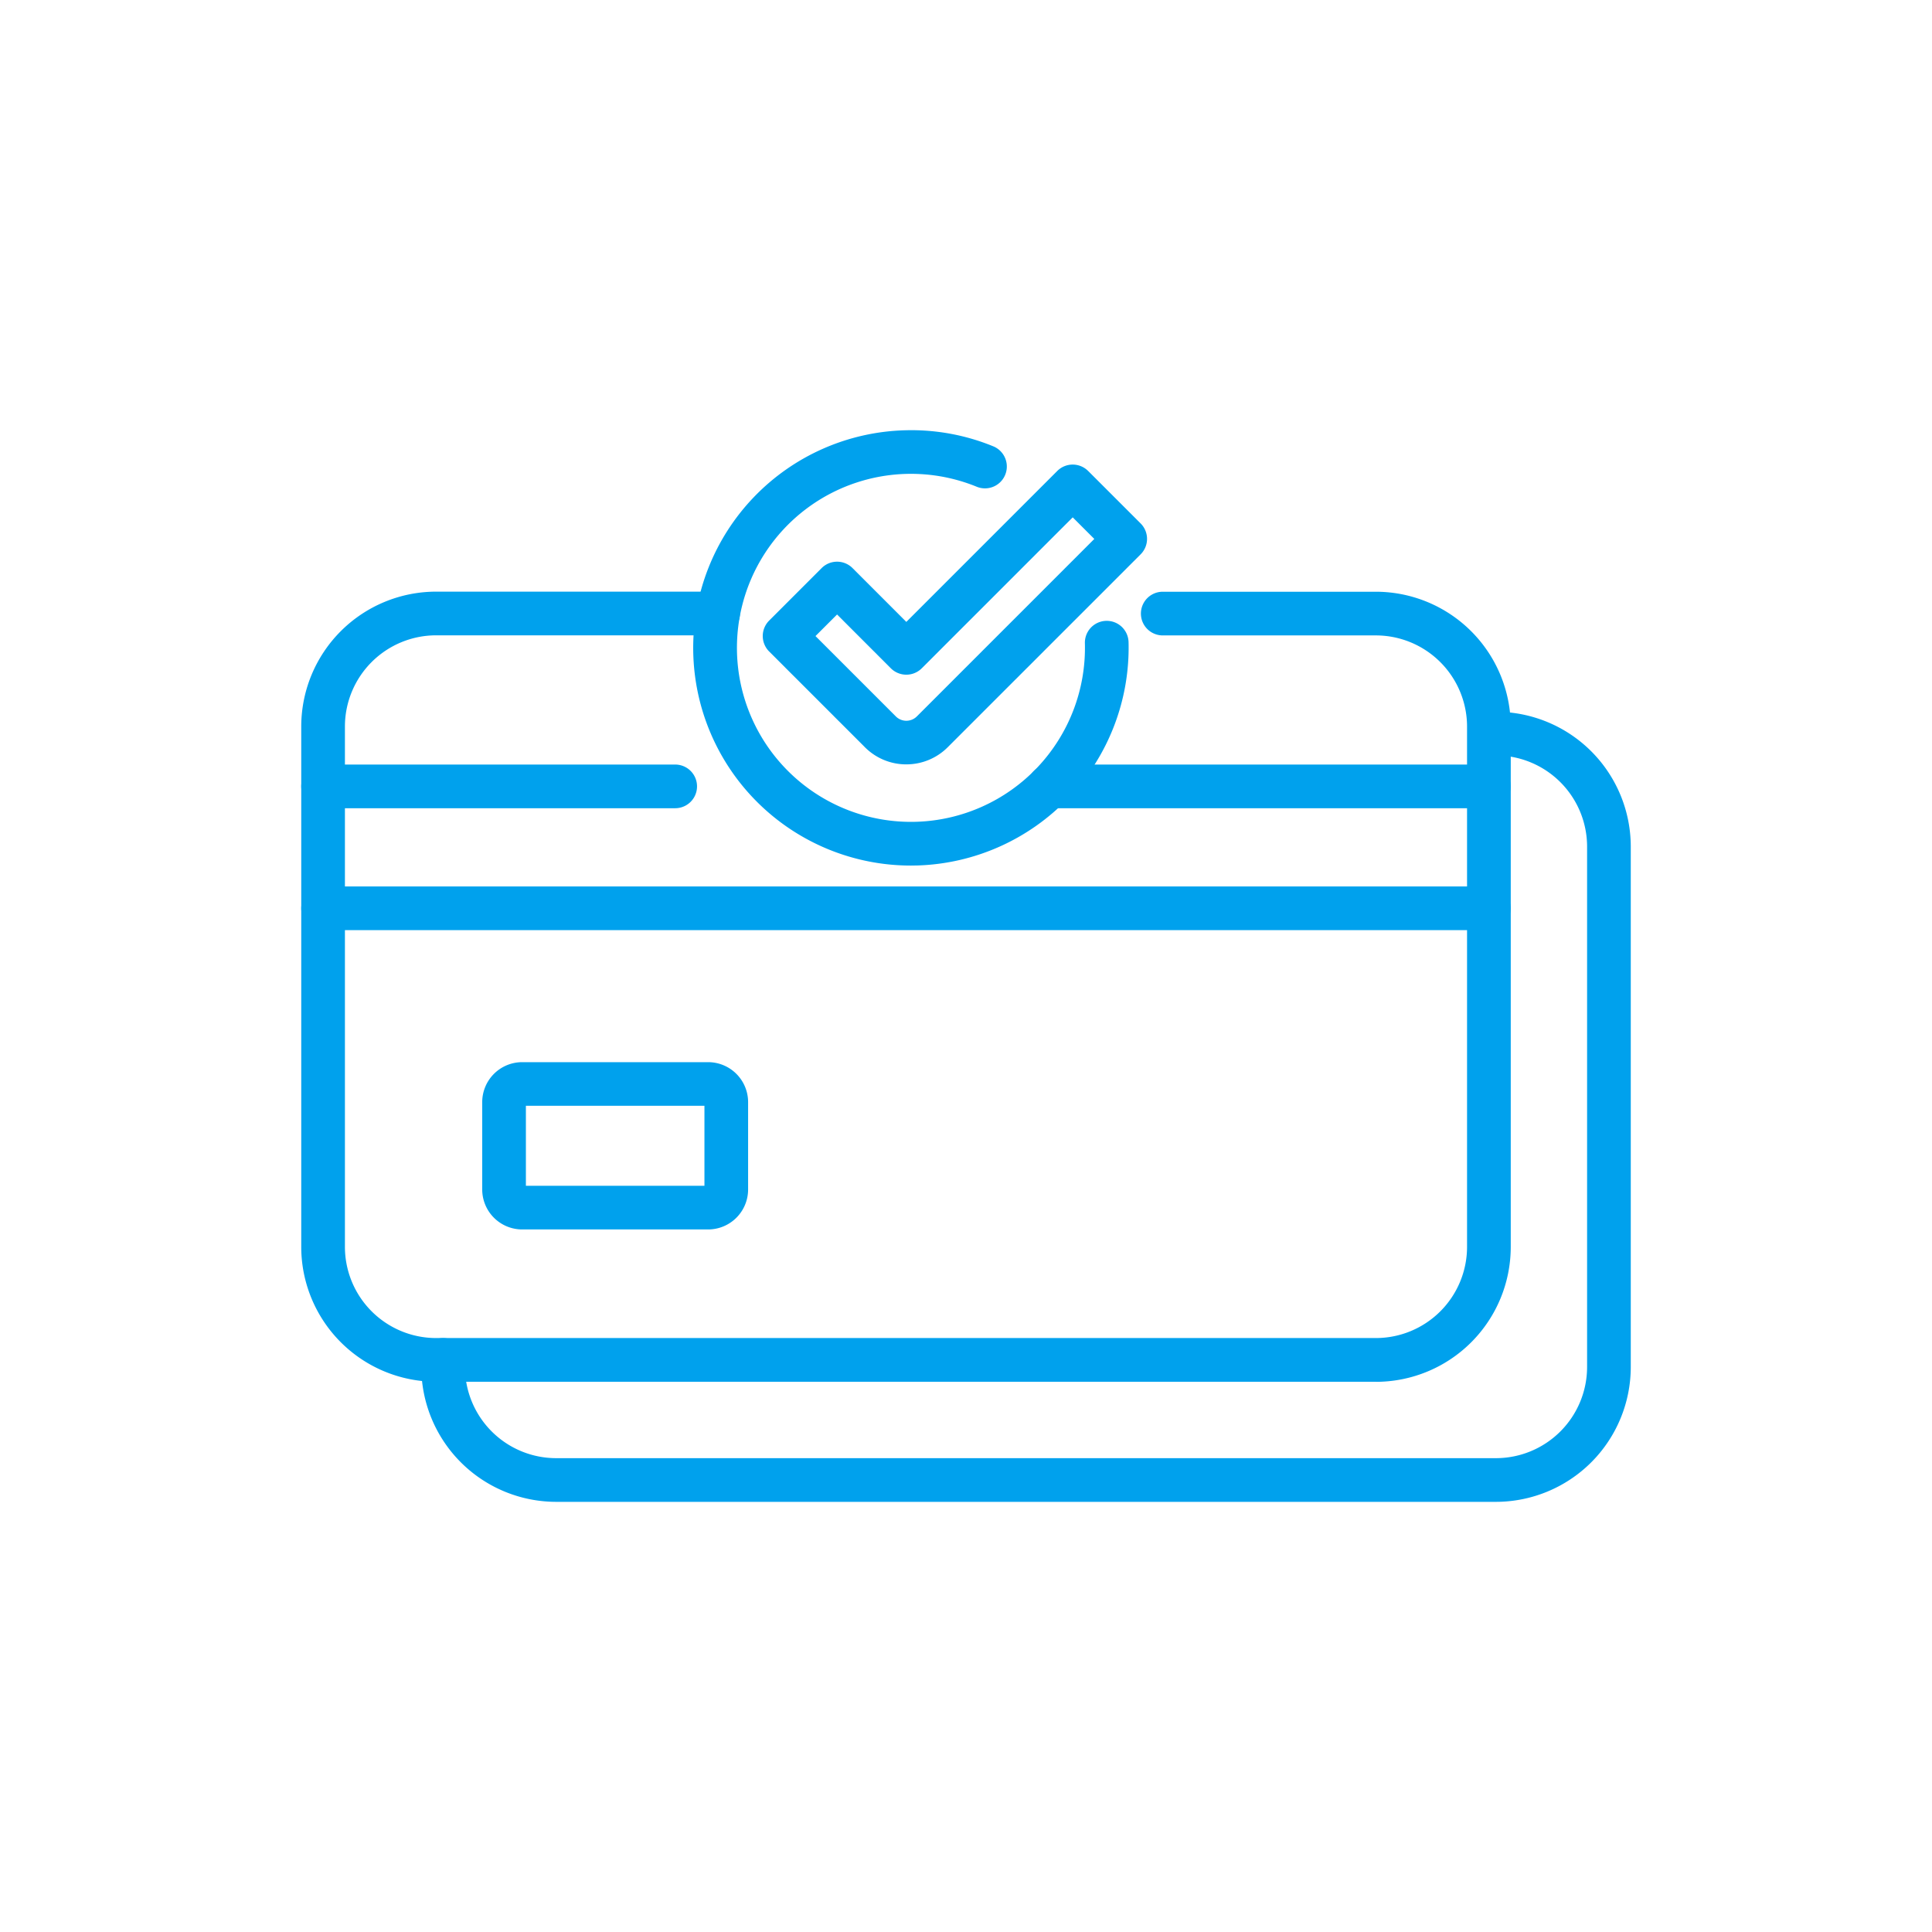
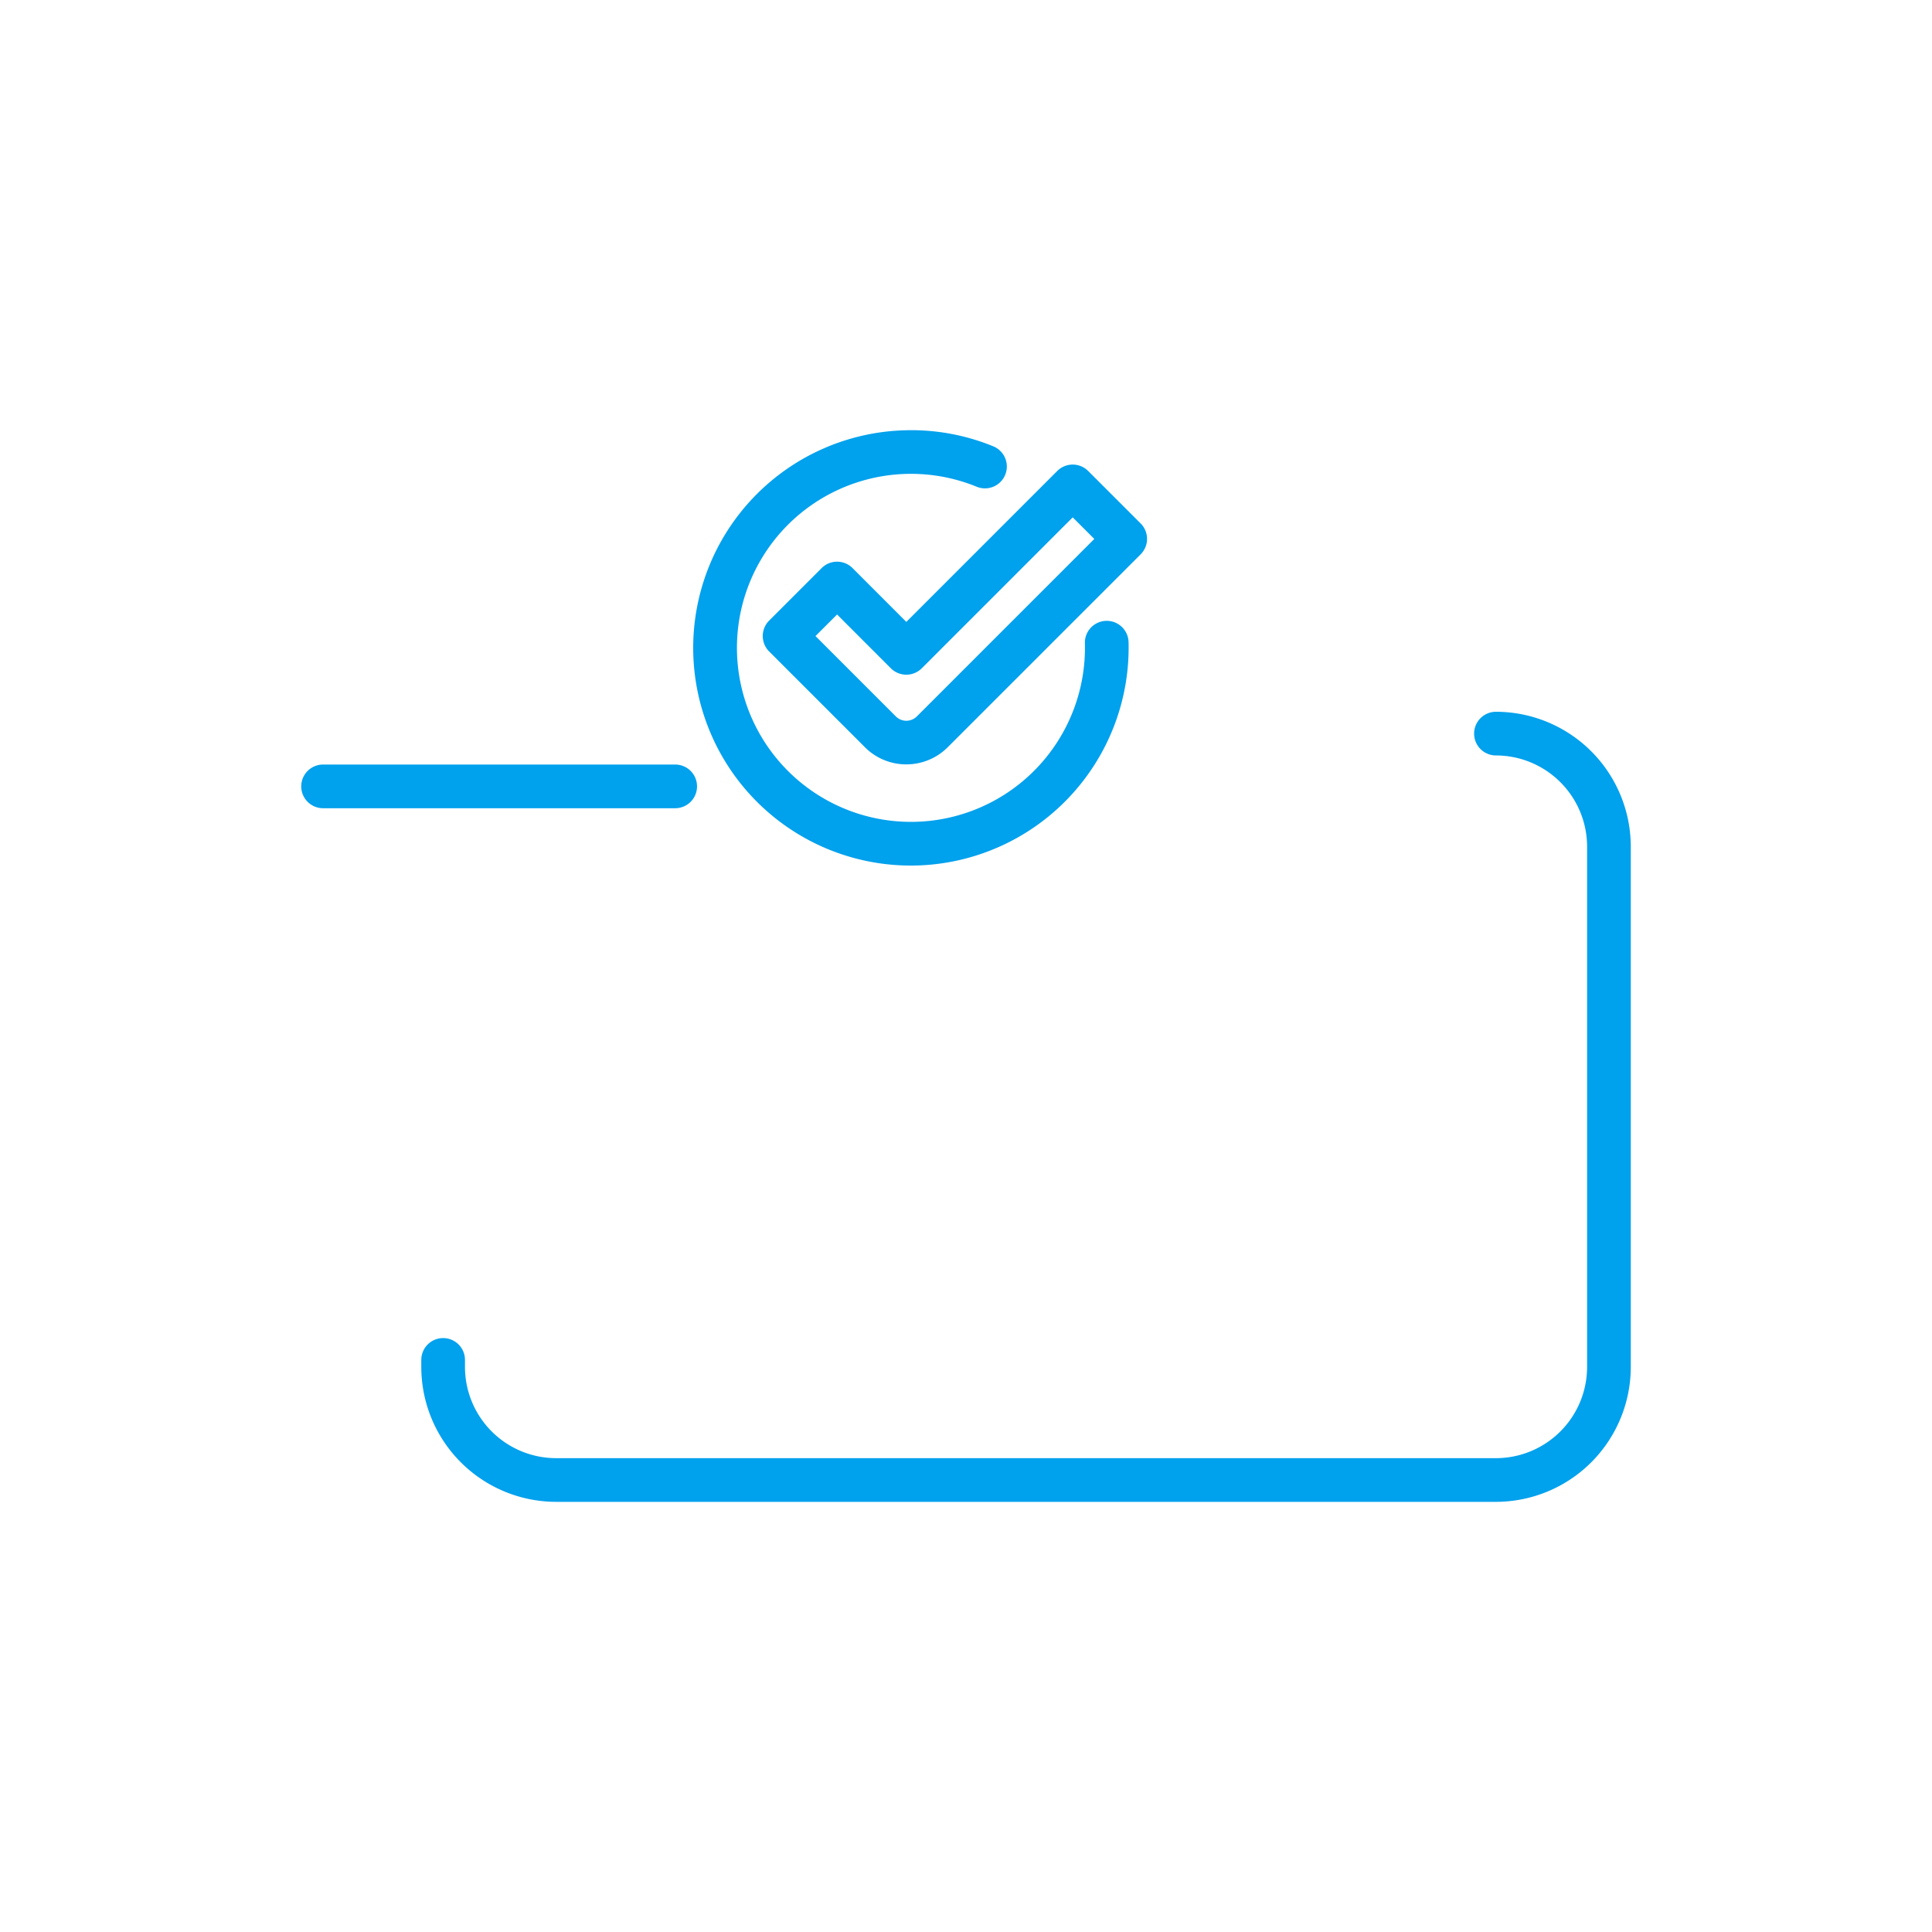
<svg xmlns="http://www.w3.org/2000/svg" id="icon-debt-is-gone-forever" width="128" height="128" viewBox="0 0 128 128">
  <defs>
    <clipPath id="clip-path">
      <rect id="Rectangle_123" data-name="Rectangle 123" width="88.085" height="70.997" fill="none" />
    </clipPath>
  </defs>
-   <path id="Path_342" data-name="Path 342" d="M0,0H128V128H0Z" fill="none" />
  <g id="Group_227" data-name="Group 227" transform="translate(19.958 28.502)">
    <g id="Group_226" data-name="Group 226" clip-path="url(#clip-path)">
      <path id="Path_375" data-name="Path 375" d="M283.638,28.844A14.422,14.422,0,0,1,283.266.005a14.312,14.312,0,0,1,5.869,1.076,1.447,1.447,0,0,1-1.1,2.676,11.529,11.529,0,0,0-12.316,19.03,11.528,11.528,0,0,0,19.455-8.671,1.447,1.447,0,1,1,2.893-.077,14.438,14.438,0,0,1-14.034,14.8c-.131,0-.262.005-.393.005" transform="translate(-243.255 0)" fill="#00a1ed" />
      <path id="Path_376" data-name="Path 376" d="M326.471,43.462a3.866,3.866,0,0,1-2.742-1.134l-6.346-6.346a1.447,1.447,0,0,1,0-2.046l3.478-3.479a1.447,1.447,0,0,1,1.023-.424h0a1.447,1.447,0,0,1,1.023.424l3.564,3.566,10-10a1.447,1.447,0,0,1,2.046,0l3.478,3.476a1.447,1.447,0,0,1,0,2.047L329.213,42.327a3.866,3.866,0,0,1-2.742,1.134m-6.018-8.5,5.323,5.323a.985.985,0,0,0,1.392,0l11.758-11.758-1.431-1.43-10,10a1.45,1.45,0,0,1-2.049,0l-3.563-3.565Z" transform="translate(-286.383 -21.322)" fill="#00a1ed" />
-       <path id="Path_377" data-name="Path 377" d="M71.2,163.247H8.933A8.943,8.943,0,0,1,0,154.314v-34.48A8.943,8.943,0,0,1,8.933,110.9H27.618a1.447,1.447,0,1,1,0,2.894H8.933a6.045,6.045,0,0,0-6.039,6.038v34.48a6.045,6.045,0,0,0,6.039,6.039H71.2a6.045,6.045,0,0,0,6.038-6.039v-34.48A6.045,6.045,0,0,0,71.2,113.8H57.077a1.447,1.447,0,1,1,0-2.894H71.2a8.943,8.943,0,0,1,8.933,8.933v34.48a8.943,8.943,0,0,1-8.933,8.933" transform="translate(0 -100.204)" fill="#00a1ed" />
      <path id="Path_378" data-name="Path 378" d="M24.775,232.518H1.447a1.447,1.447,0,0,1,0-2.894H24.775a1.447,1.447,0,0,1,0,2.894" transform="translate(0 -207.473)" fill="#00a1ed" />
-       <path id="Path_379" data-name="Path 379" d="M529.337,232.518h-29.12a1.447,1.447,0,0,1,0-2.894h29.12a1.447,1.447,0,0,1,0,2.894" transform="translate(-450.655 -207.473)" fill="#00a1ed" />
-       <path id="Path_380" data-name="Path 380" d="M78.683,316.236H1.447a1.447,1.447,0,1,1,0-2.894H78.683a1.447,1.447,0,1,1,0,2.894" transform="translate(0 -283.115)" fill="#00a1ed" />
-       <path id="Path_381" data-name="Path 381" d="M139.261,445.094H126.938a2.65,2.65,0,0,1-2.647-2.647v-5.789a2.65,2.65,0,0,1,2.647-2.647h12.322a2.65,2.65,0,0,1,2.647,2.647v5.789a2.65,2.65,0,0,1-2.647,2.647M127.185,442.2h11.829v-5.3H127.185Z" transform="translate(-112.301 -392.142)" fill="#00a1ed" />
      <path id="Path_382" data-name="Path 382" d="M153.65,245.7H91.383a8.942,8.942,0,0,1-8.932-8.932v-.47a1.447,1.447,0,1,1,2.894,0v.47a6.045,6.045,0,0,0,6.038,6.038H153.65a6.045,6.045,0,0,0,6.038-6.038v-34.48a6.045,6.045,0,0,0-6.038-6.038,1.447,1.447,0,0,1,0-2.894,8.942,8.942,0,0,1,8.932,8.932v34.48a8.942,8.942,0,0,1-8.932,8.932" transform="translate(-74.497 -174.701)" fill="#00a1ed" />
    </g>
  </g>
</svg>